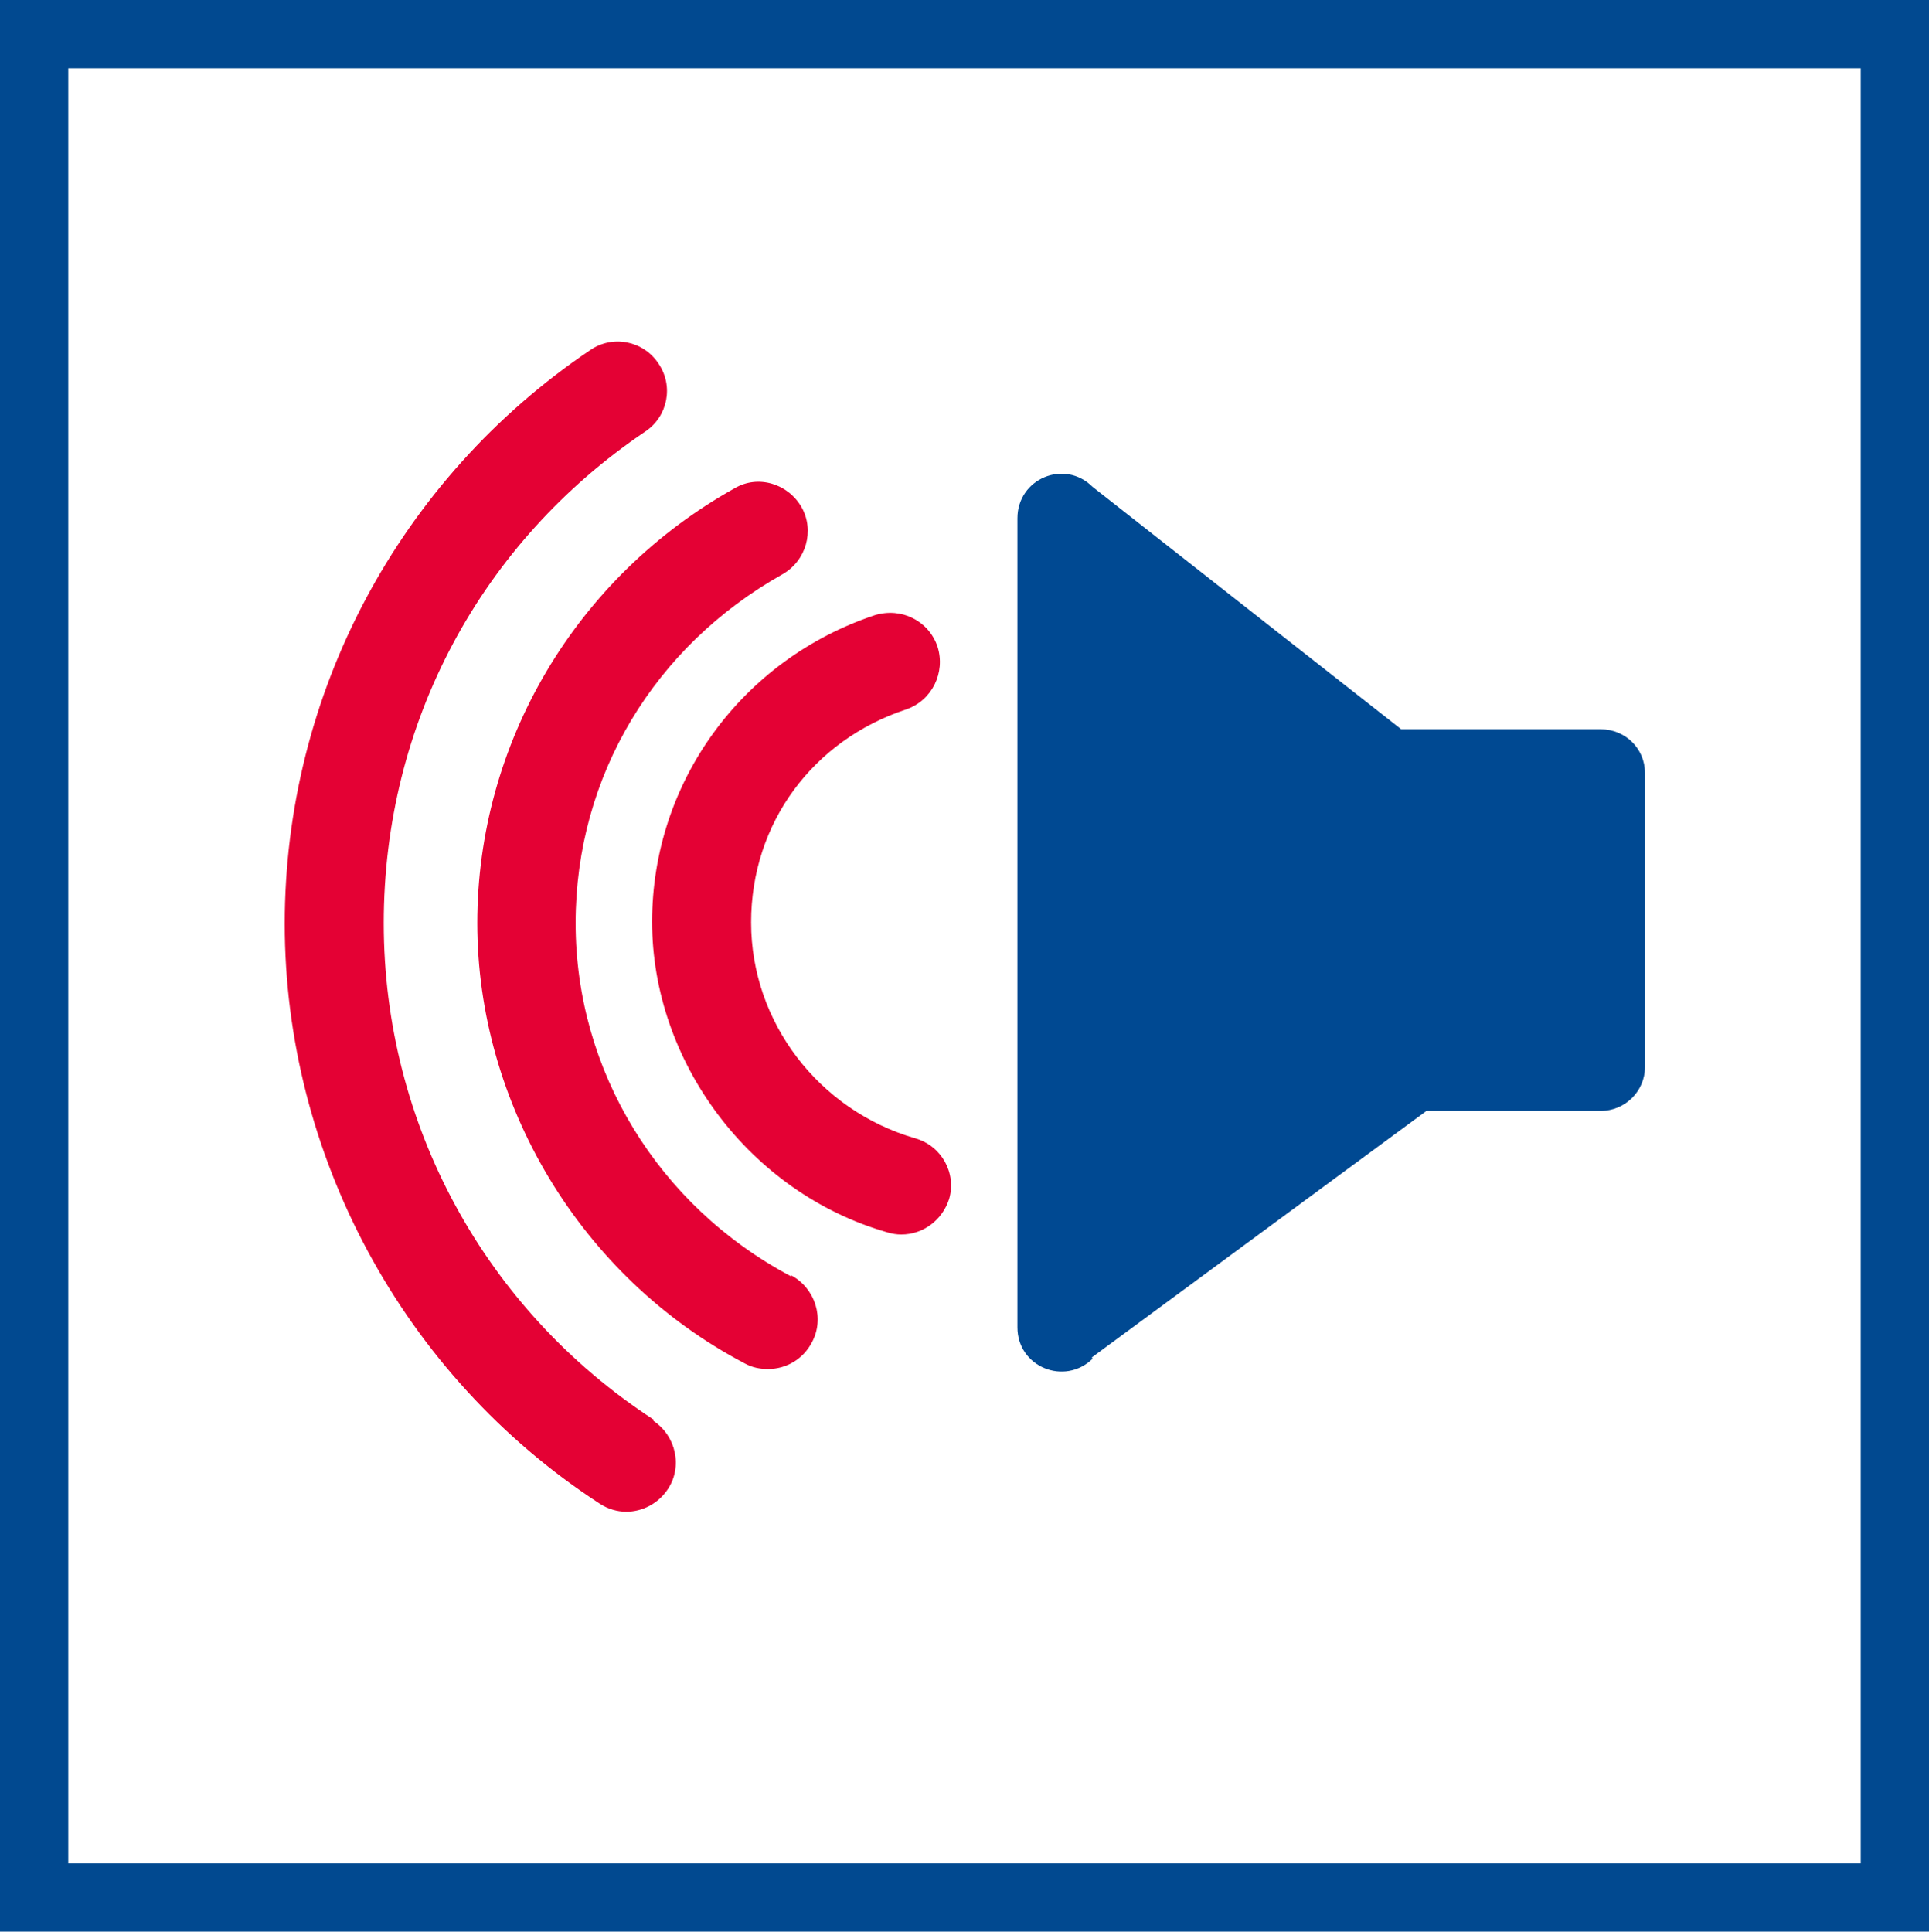
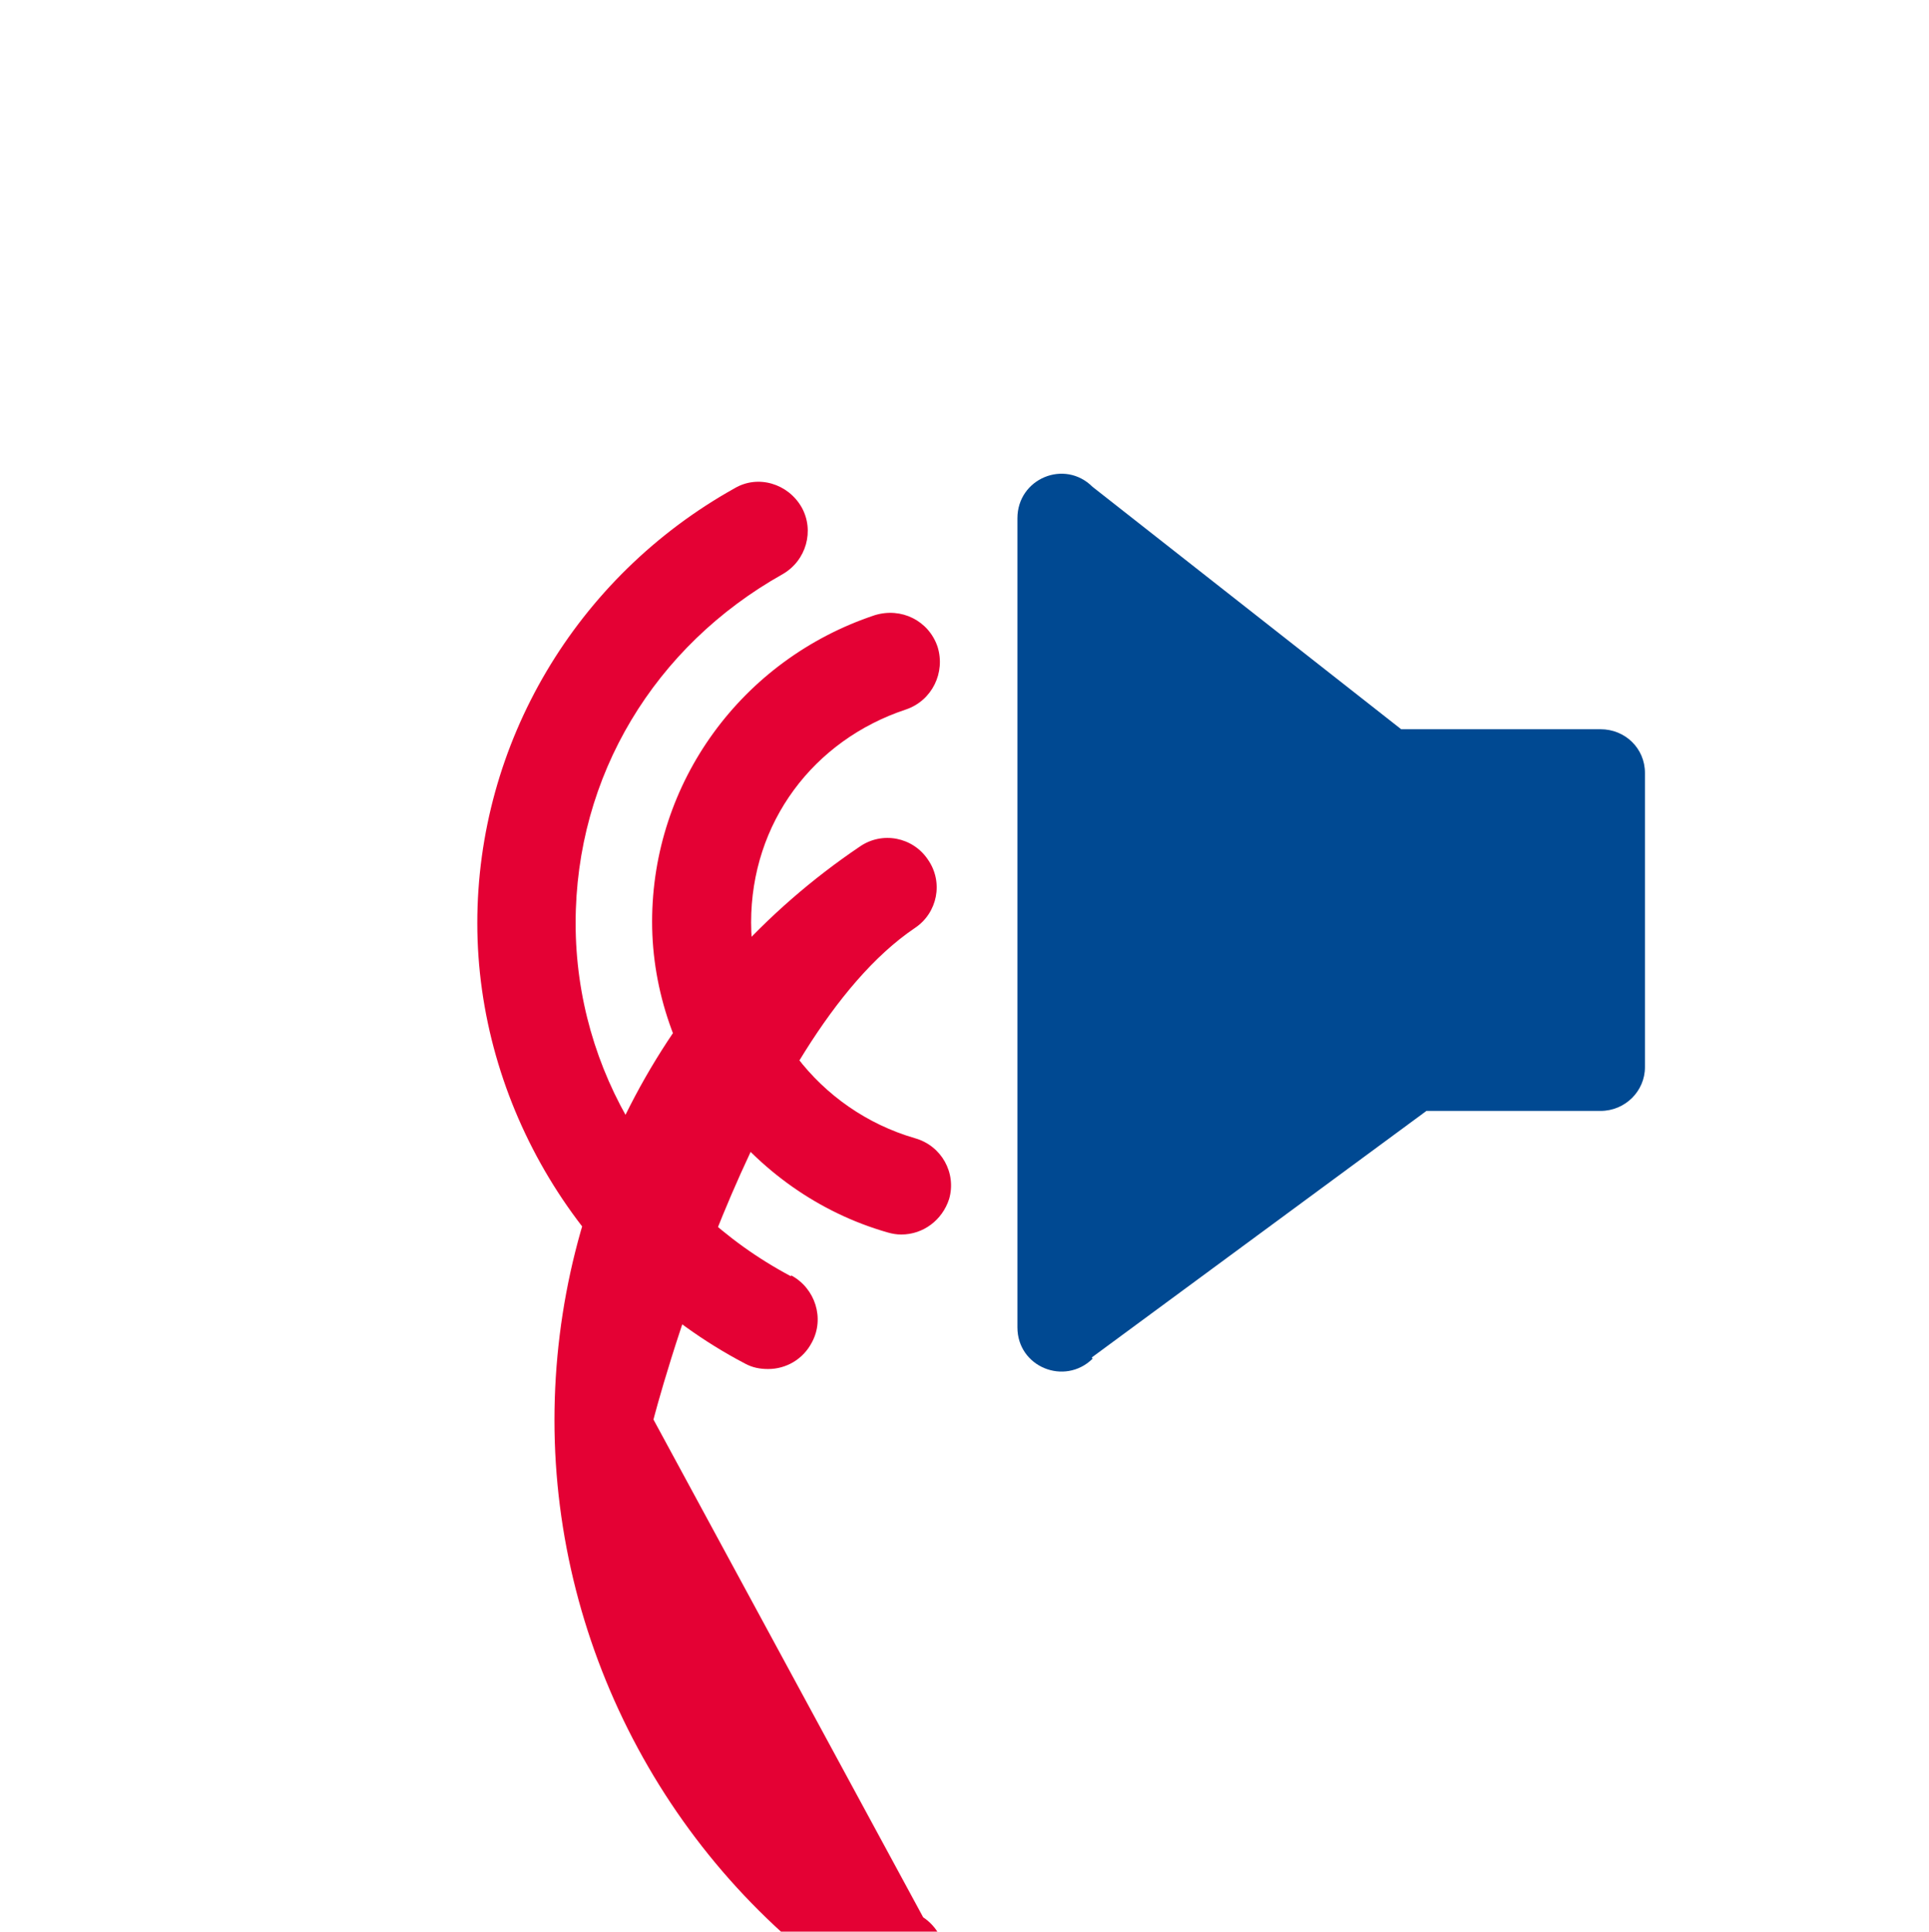
<svg xmlns="http://www.w3.org/2000/svg" id="a" viewBox="0 0 28.25 28.29">
  <defs>
    <style>.cls-1{fill:#004992;}.cls-2{fill:#e40134;}.cls-3{fill:none;stroke:#014990;stroke-miterlimit:10;}</style>
  </defs>
  <g>
-     <path class="cls-2" d="M11.58,18.69c-1.94-1.03-3.15-3.01-3.15-5.17s1.16-4.06,3.03-5.11c.35-.2,.47-.64,.28-.98-.2-.35-.64-.48-.98-.28-2.33,1.3-3.77,3.74-3.77,6.37s1.5,5.18,3.92,6.45c.11,.06,.22,.08,.34,.08,.26,0,.51-.14,.64-.39,.19-.35,.05-.79-.3-.98Zm-2.01,2.1c-2.47-1.61-3.95-4.33-3.95-7.27s1.43-5.58,3.83-7.2c.33-.22,.42-.67,.19-1-.22-.33-.67-.42-1-.19-2.8,1.89-4.47,5.03-4.47,8.4s1.72,6.61,4.61,8.49c.12,.08,.26,.12,.39,.12,.24,0,.47-.12,.61-.33,.22-.33,.12-.78-.21-1Zm3.83-4.12c-1.41-.41-2.4-1.7-2.4-3.16s.91-2.67,2.27-3.12c.38-.13,.58-.54,.46-.92-.13-.38-.53-.58-.92-.46-1.95,.65-3.26,2.45-3.26,4.49s1.42,3.97,3.45,4.55c.07,.02,.13,.03,.2,.03,.32,0,.6-.21,.7-.52,.11-.38-.11-.78-.5-.89Z" />
+     <path class="cls-2" d="M11.58,18.69c-1.94-1.03-3.15-3.01-3.15-5.17s1.16-4.06,3.03-5.11c.35-.2,.47-.64,.28-.98-.2-.35-.64-.48-.98-.28-2.33,1.3-3.77,3.74-3.77,6.37s1.5,5.18,3.92,6.45c.11,.06,.22,.08,.34,.08,.26,0,.51-.14,.64-.39,.19-.35,.05-.79-.3-.98Zm-2.01,2.1s1.43-5.58,3.83-7.2c.33-.22,.42-.67,.19-1-.22-.33-.67-.42-1-.19-2.8,1.89-4.47,5.03-4.47,8.4s1.72,6.61,4.61,8.49c.12,.08,.26,.12,.39,.12,.24,0,.47-.12,.61-.33,.22-.33,.12-.78-.21-1Zm3.83-4.12c-1.41-.41-2.4-1.7-2.4-3.16s.91-2.67,2.27-3.12c.38-.13,.58-.54,.46-.92-.13-.38-.53-.58-.92-.46-1.95,.65-3.26,2.45-3.26,4.49s1.42,3.97,3.45,4.55c.07,.02,.13,.03,.2,.03,.32,0,.6-.21,.7-.52,.11-.38-.11-.78-.5-.89Z" />
    <path class="cls-1" d="M15.99,19.88l4.9-3.61h2.55c.36,0,.65-.29,.65-.64v-4.31c0-.36-.29-.64-.65-.64h-2.92l-4.52-3.55c-.41-.41-1.1-.12-1.1,.46v11.85c0,.58,.69,.86,1.1,.46" />
  </g>
-   <rect class="cls-3" x=".5" y=".5" width="27.25" height="27.29" />
</svg>